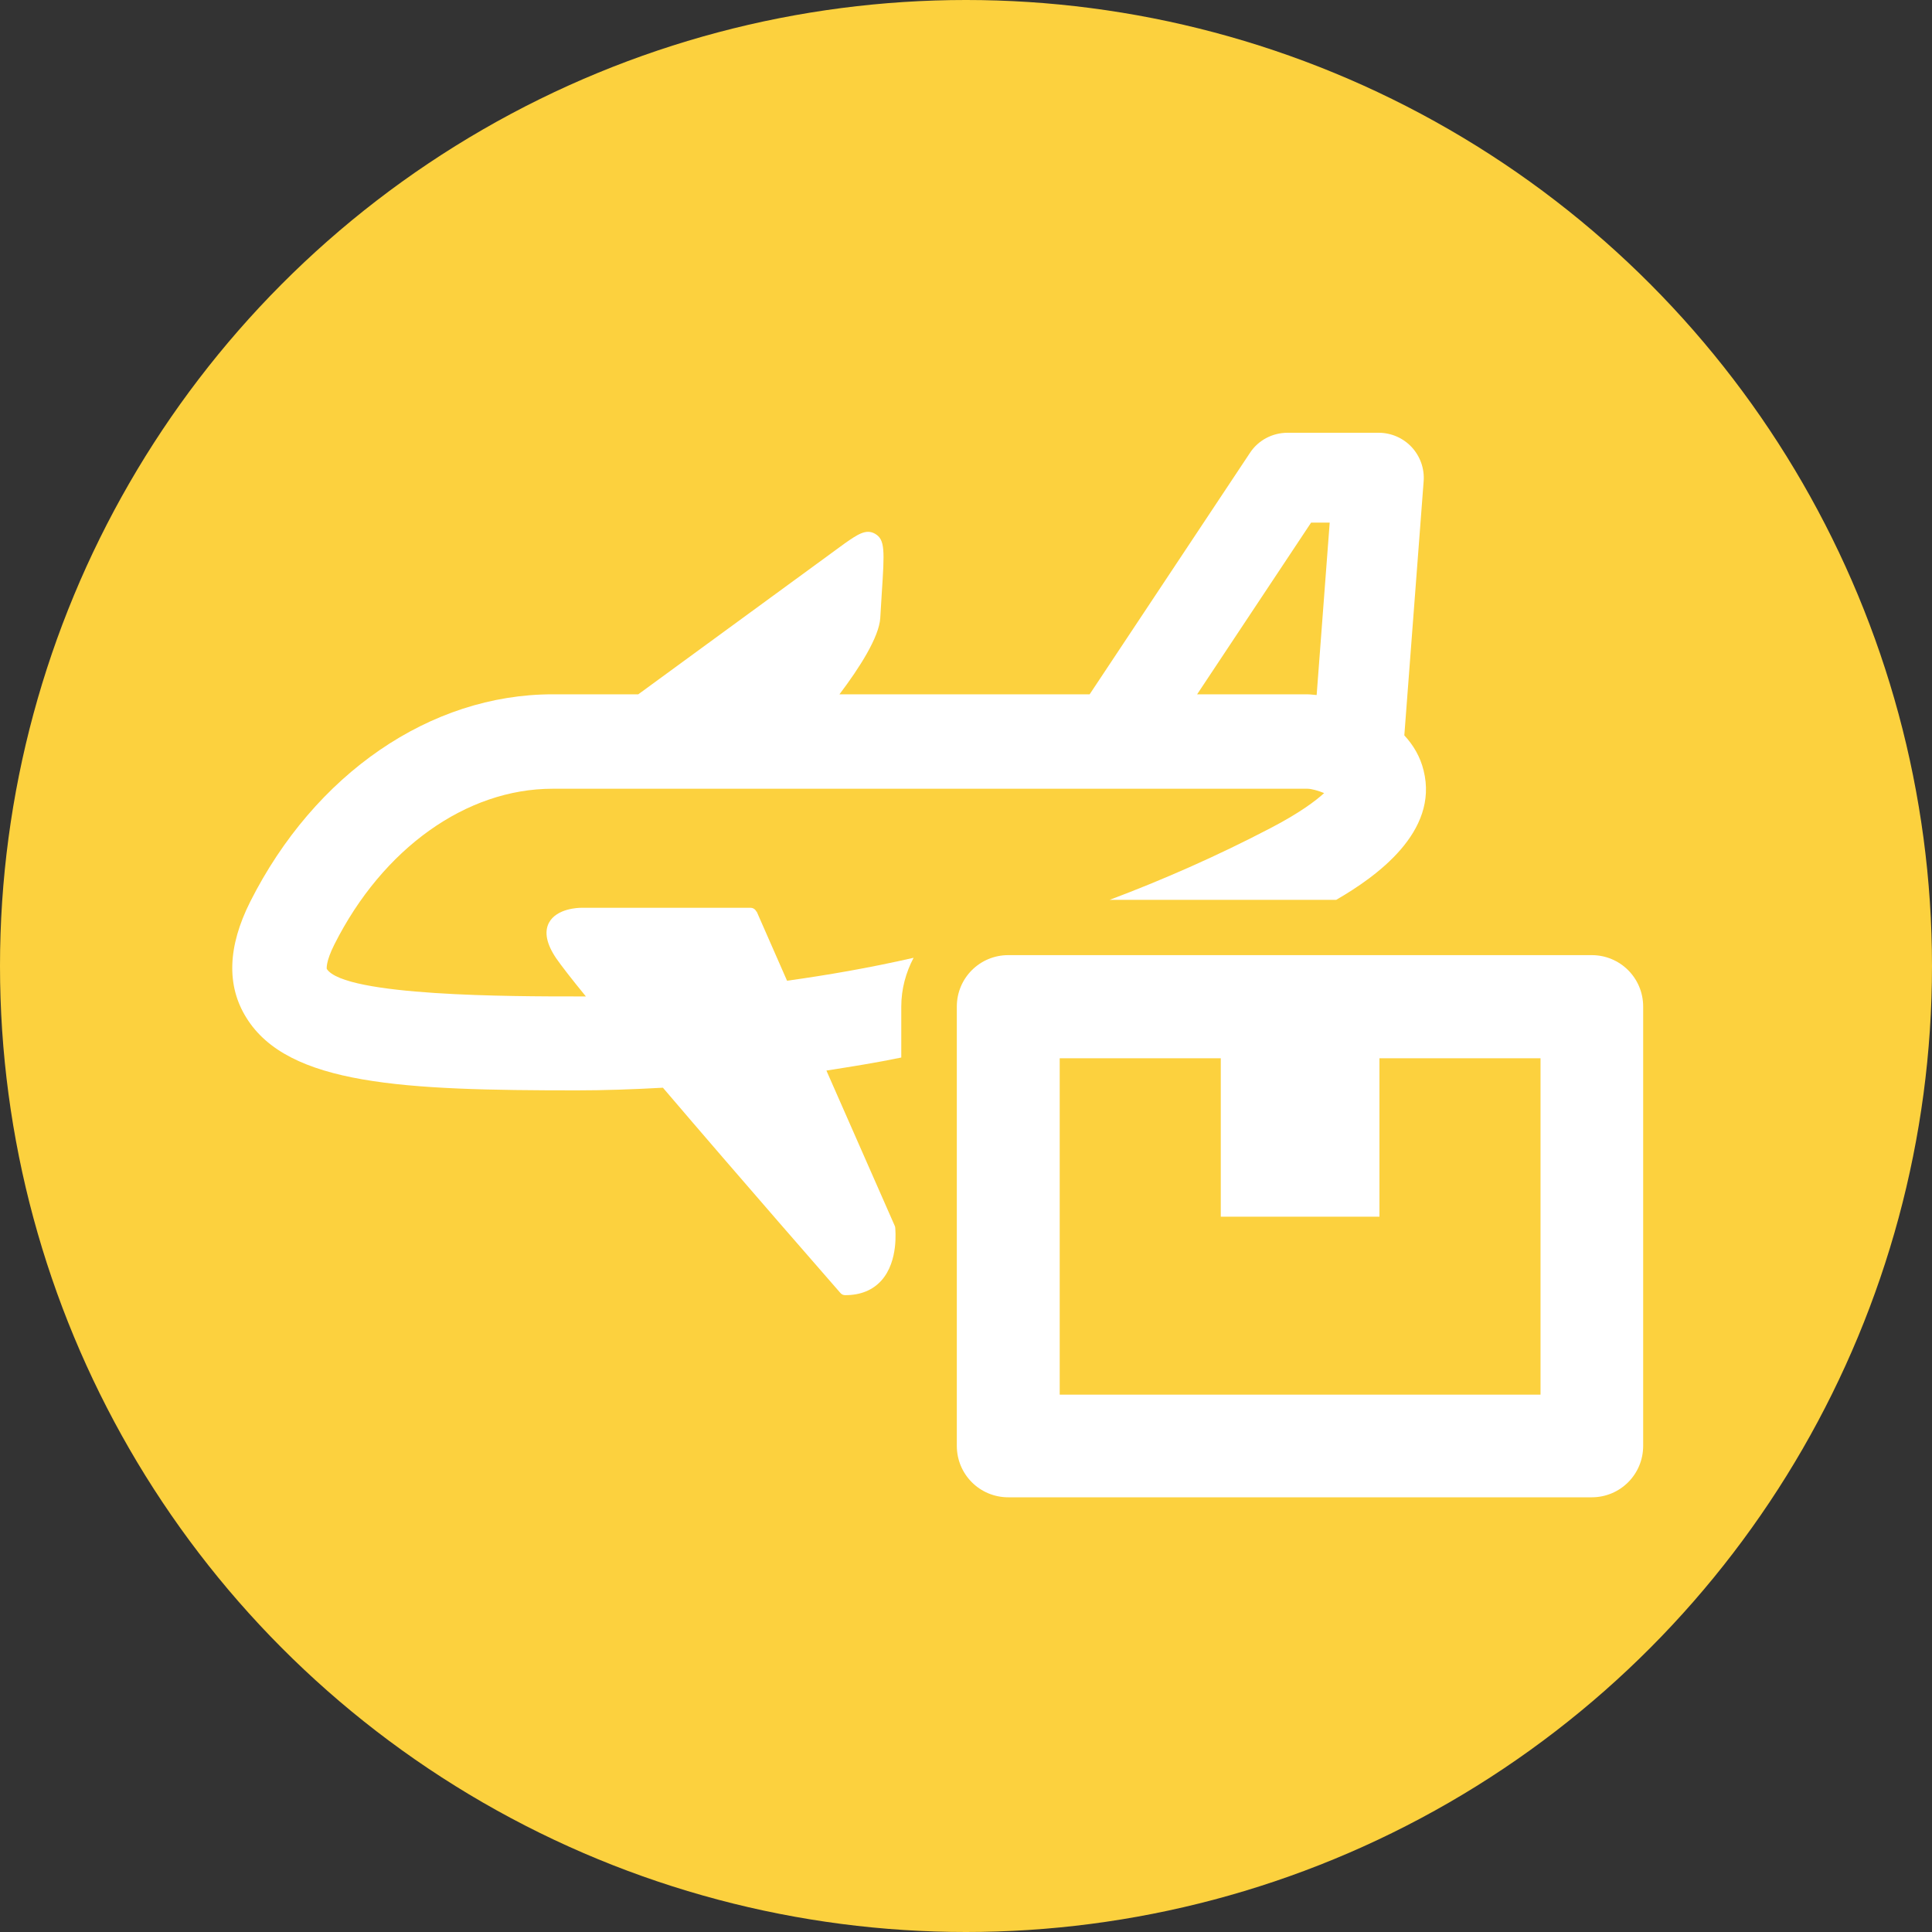
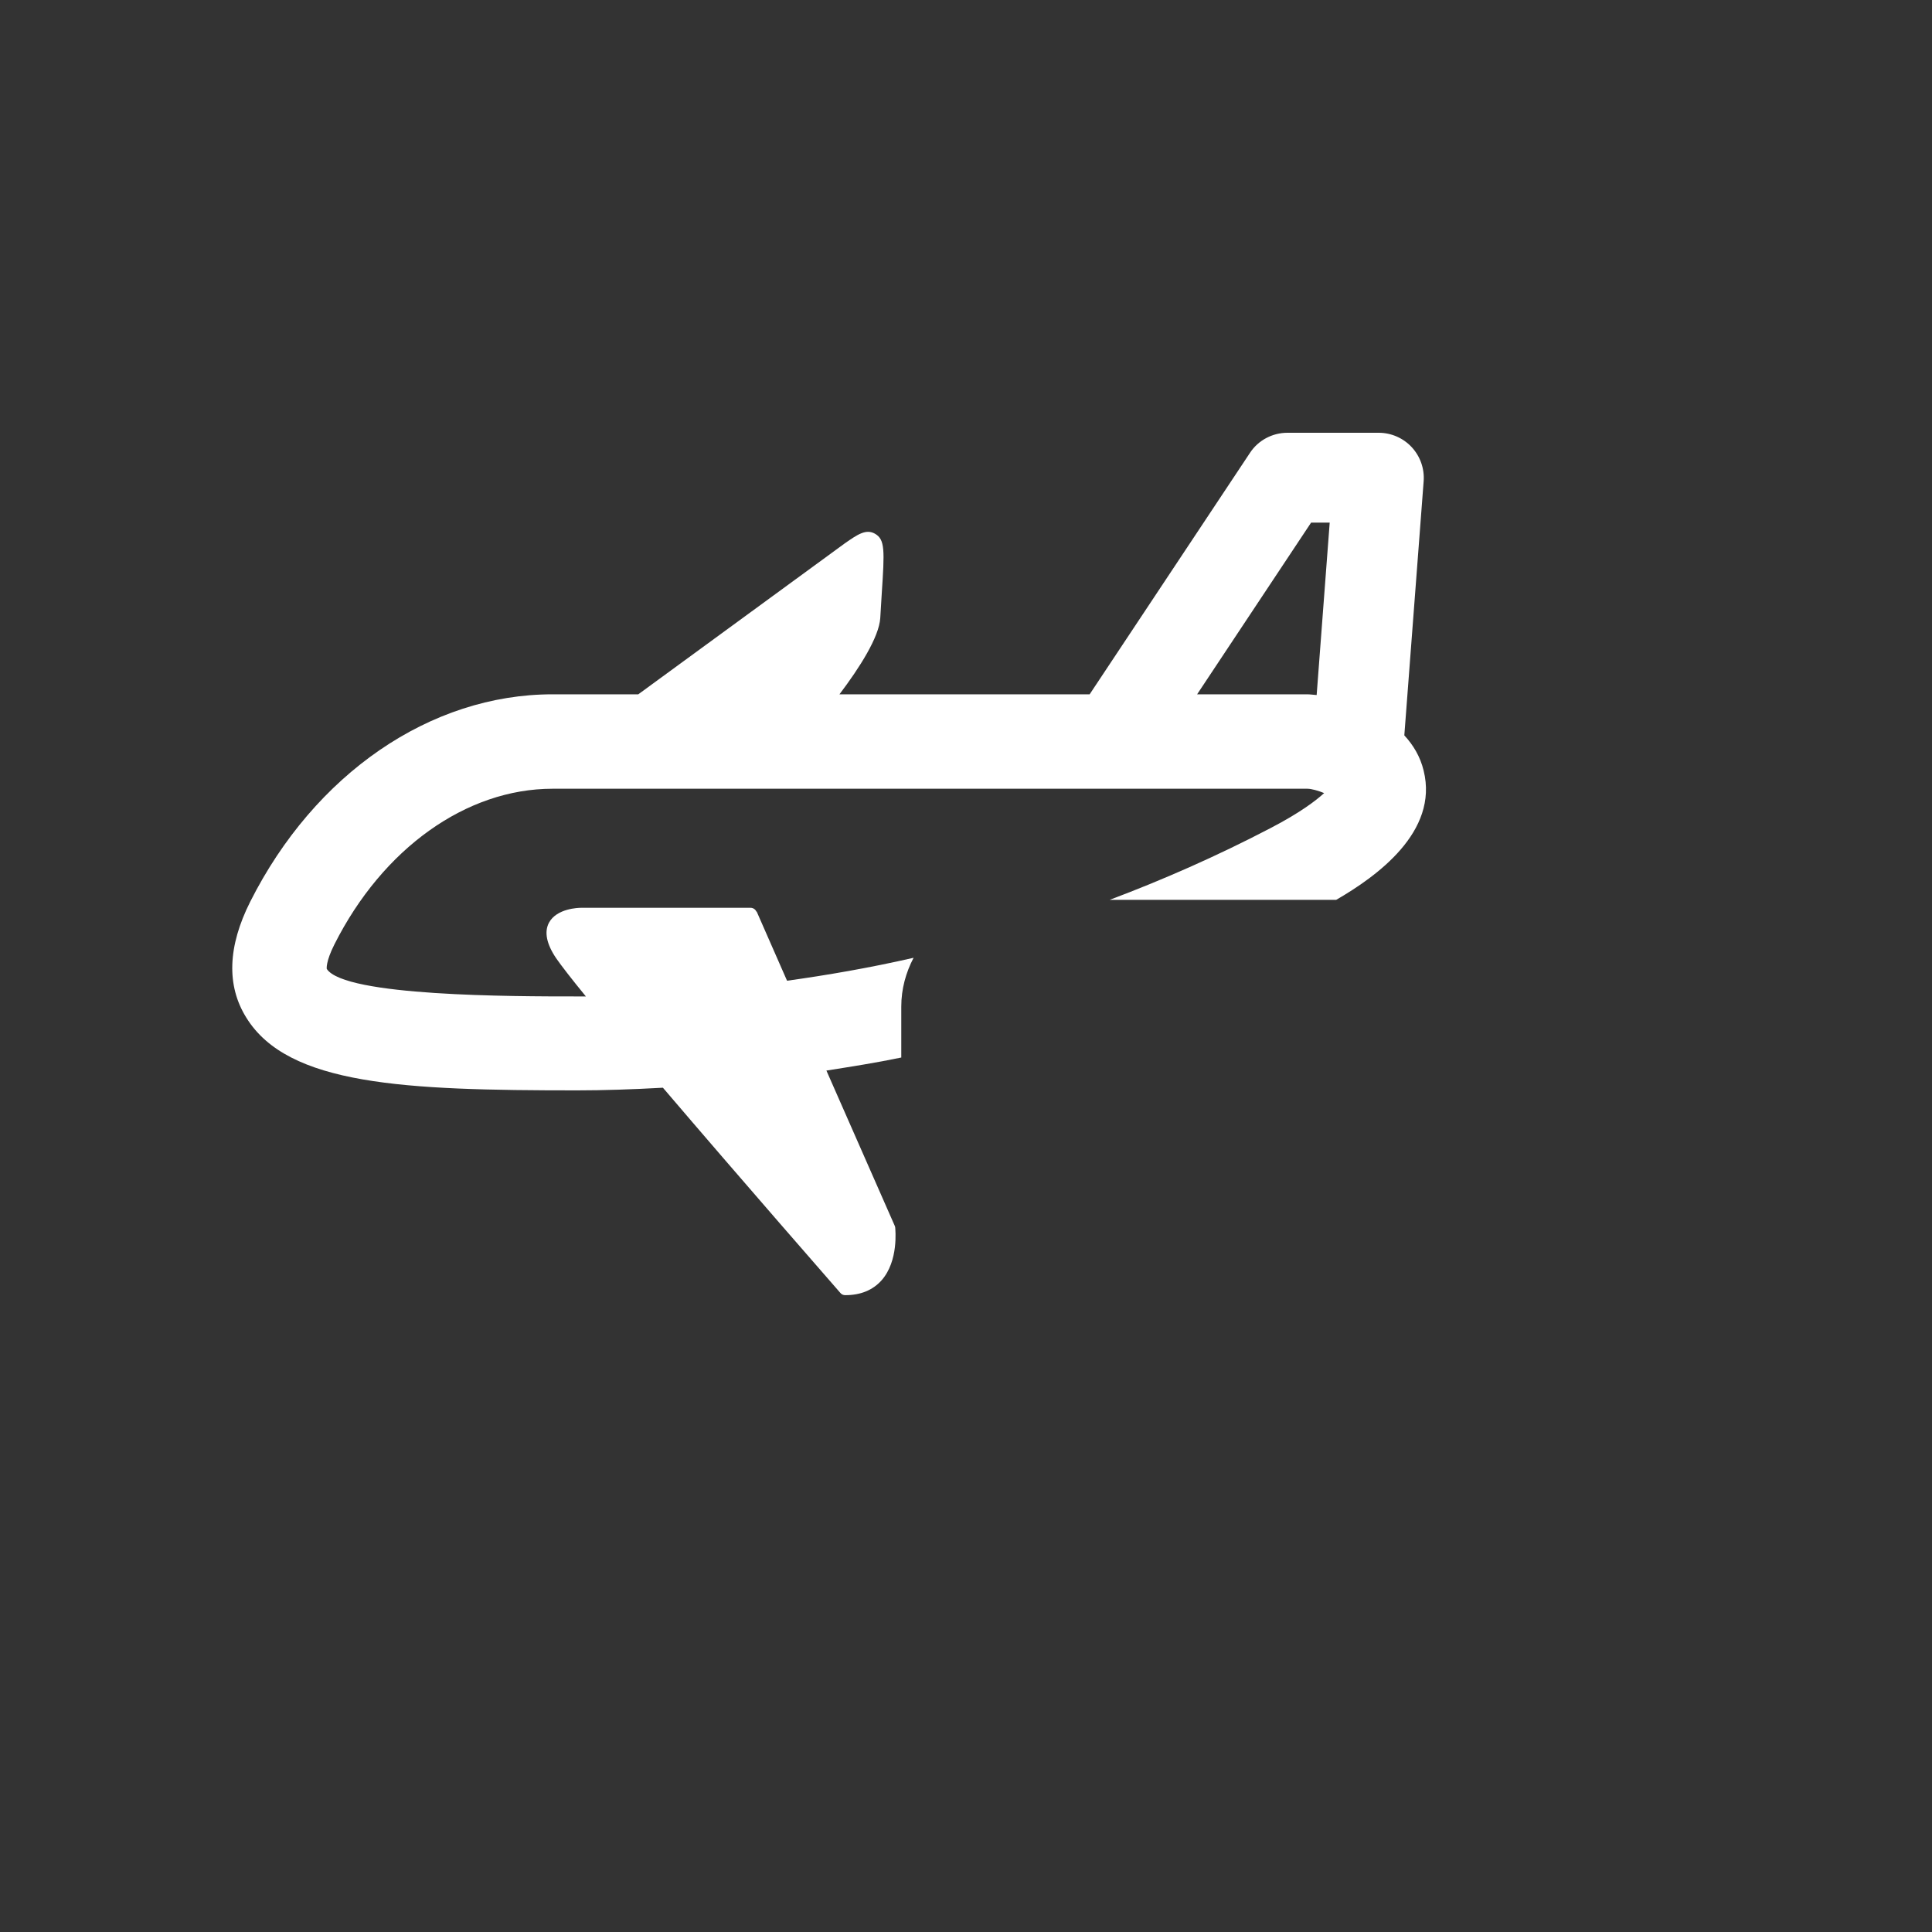
<svg xmlns="http://www.w3.org/2000/svg" id="_レイヤー_2" viewBox="0 0 80 80">
  <rect x="0" y="0" width="80" height="80" fill="#333333" stroke="none" />
  <defs>
    <style>.cls-1{fill:#fcd13e;}.cls-2{fill:#fff;}</style>
  </defs>
  <g id="_レイヤー_1-2">
-     <circle class="cls-1" cx="40" cy="40" r="40" />
    <path class="cls-2" d="M31.32,37.75c-.04-.1-.14-.16-.24-.16h-7.02c-.1,0-1.01.02-1.33.62-.2.38-.1.88.3,1.47.2.29.64.86,1.23,1.58-.12,0-.25,0-.37,0-2.63,0-9.62,0-10.36-1.14,0,0-.05-.29.32-1.02,2-3.97,5.46-6.44,9.03-6.44h31.26c.16,0,.45.08.69.18-.34.31-.99.81-2.22,1.45-2.24,1.17-4.48,2.15-6.66,2.97h9.38c1.66-.96,4.25-2.81,3.62-5.35-.14-.58-.43-1.06-.8-1.46l.8-10.52c.04-.52-.14-1.03-.49-1.41-.35-.38-.85-.6-1.37-.6h-3.78c-.62,0-1.21.31-1.55.83l-6.64,10h-10.36c.84-1.11,1.64-2.37,1.69-3.16l.06-.99c.12-1.82.14-2.26-.28-2.5-.37-.21-.72.03-1.25.4l-8.55,6.25h-3.55c-5.06,0-9.85,3.29-12.52,8.59-.93,1.85-.99,3.47-.16,4.8,1.73,2.8,6.54,3.01,13.69,3.01,1.1,0,2.3-.04,3.56-.11,3.25,3.81,7.09,8.2,7.35,8.5.05.06.12.09.2.09.64,0,1.14-.21,1.5-.61.72-.81.57-2.12.57-2.18,0-.03-.01-.05-.02-.08l-2.83-6.43c1.01-.16,2.04-.32,3.1-.54v-2.11c0-.73.19-1.41.51-2.02-1.84.42-3.59.72-5.24.95l-1.26-2.87ZM54.29,21.64h.77l-.54,7.14c-.14-.01-.28-.03-.39-.03h-4.56l4.72-7.11Z" />
-     <path class="cls-2" d="M65.91,39.55h-24.16c-1.18,0-2.13.95-2.13,2.13v18.19c0,1.18.95,2.13,2.13,2.13h24.16c1.18,0,2.13-.95,2.13-2.13v-18.19c0-1.18-.95-2.13-2.13-2.13ZM63.78,57.75h-19.9v-13.93h6.67v6.56h6.57v-6.56h6.67v13.93Z" />
  </g>
</svg>